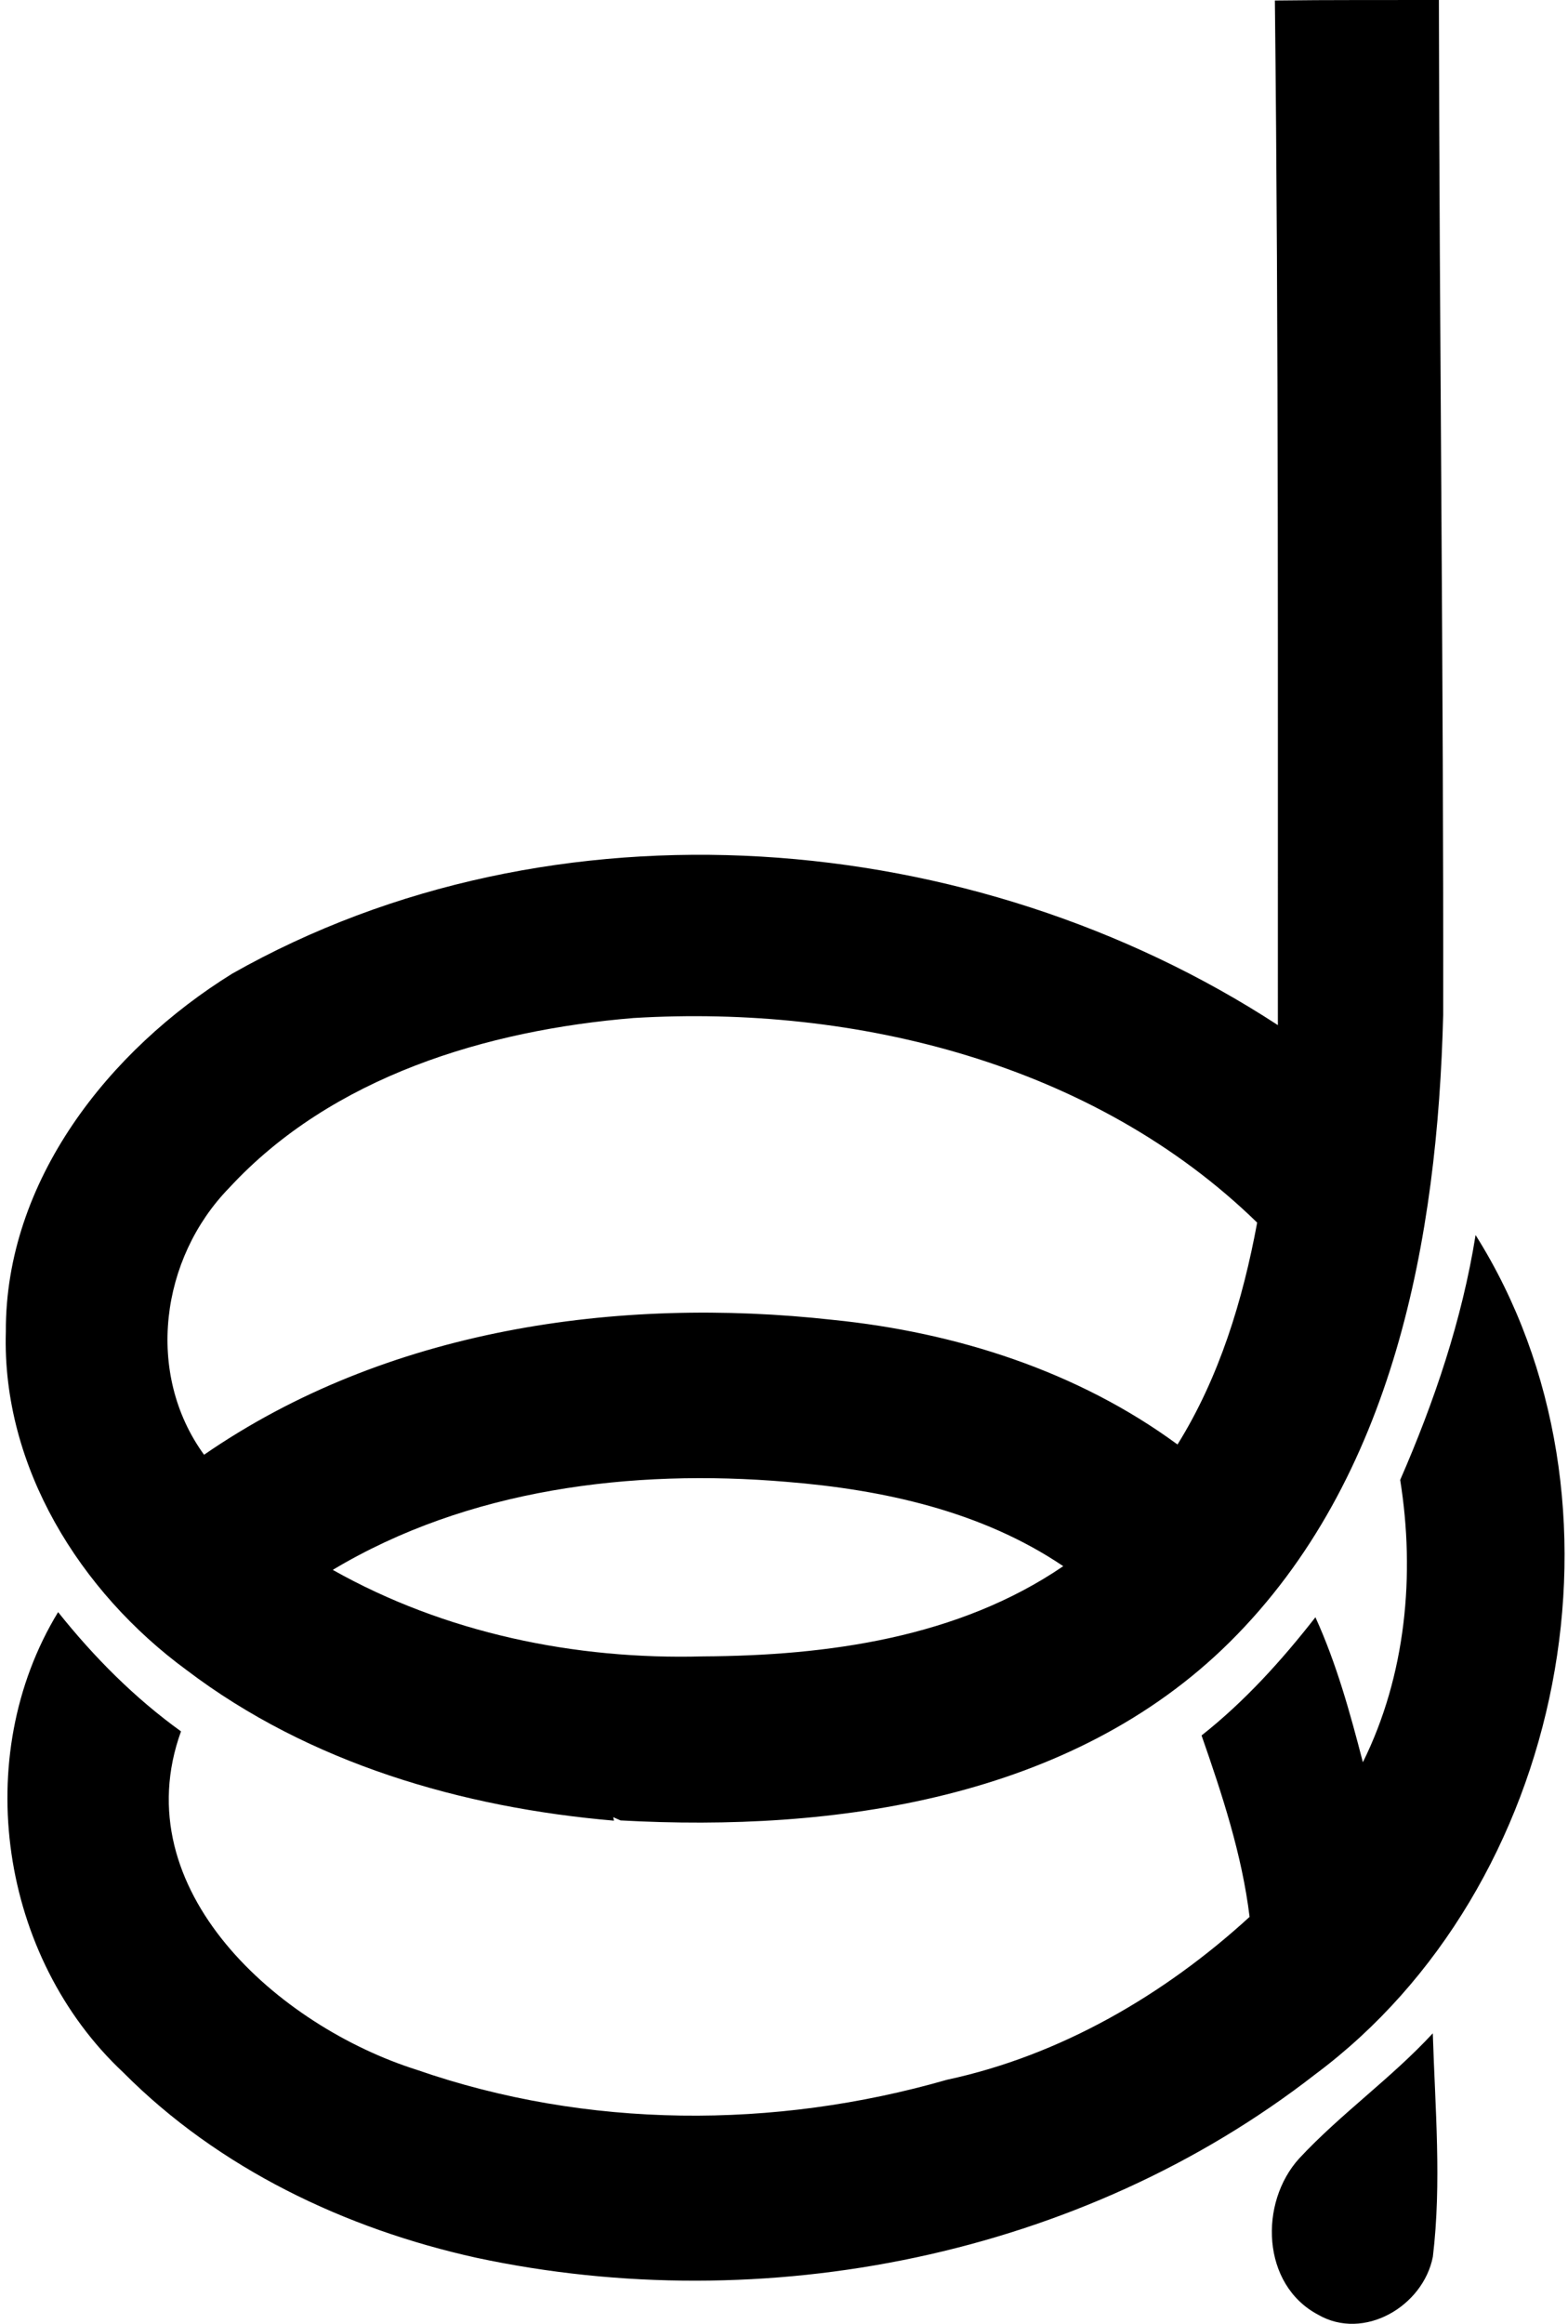
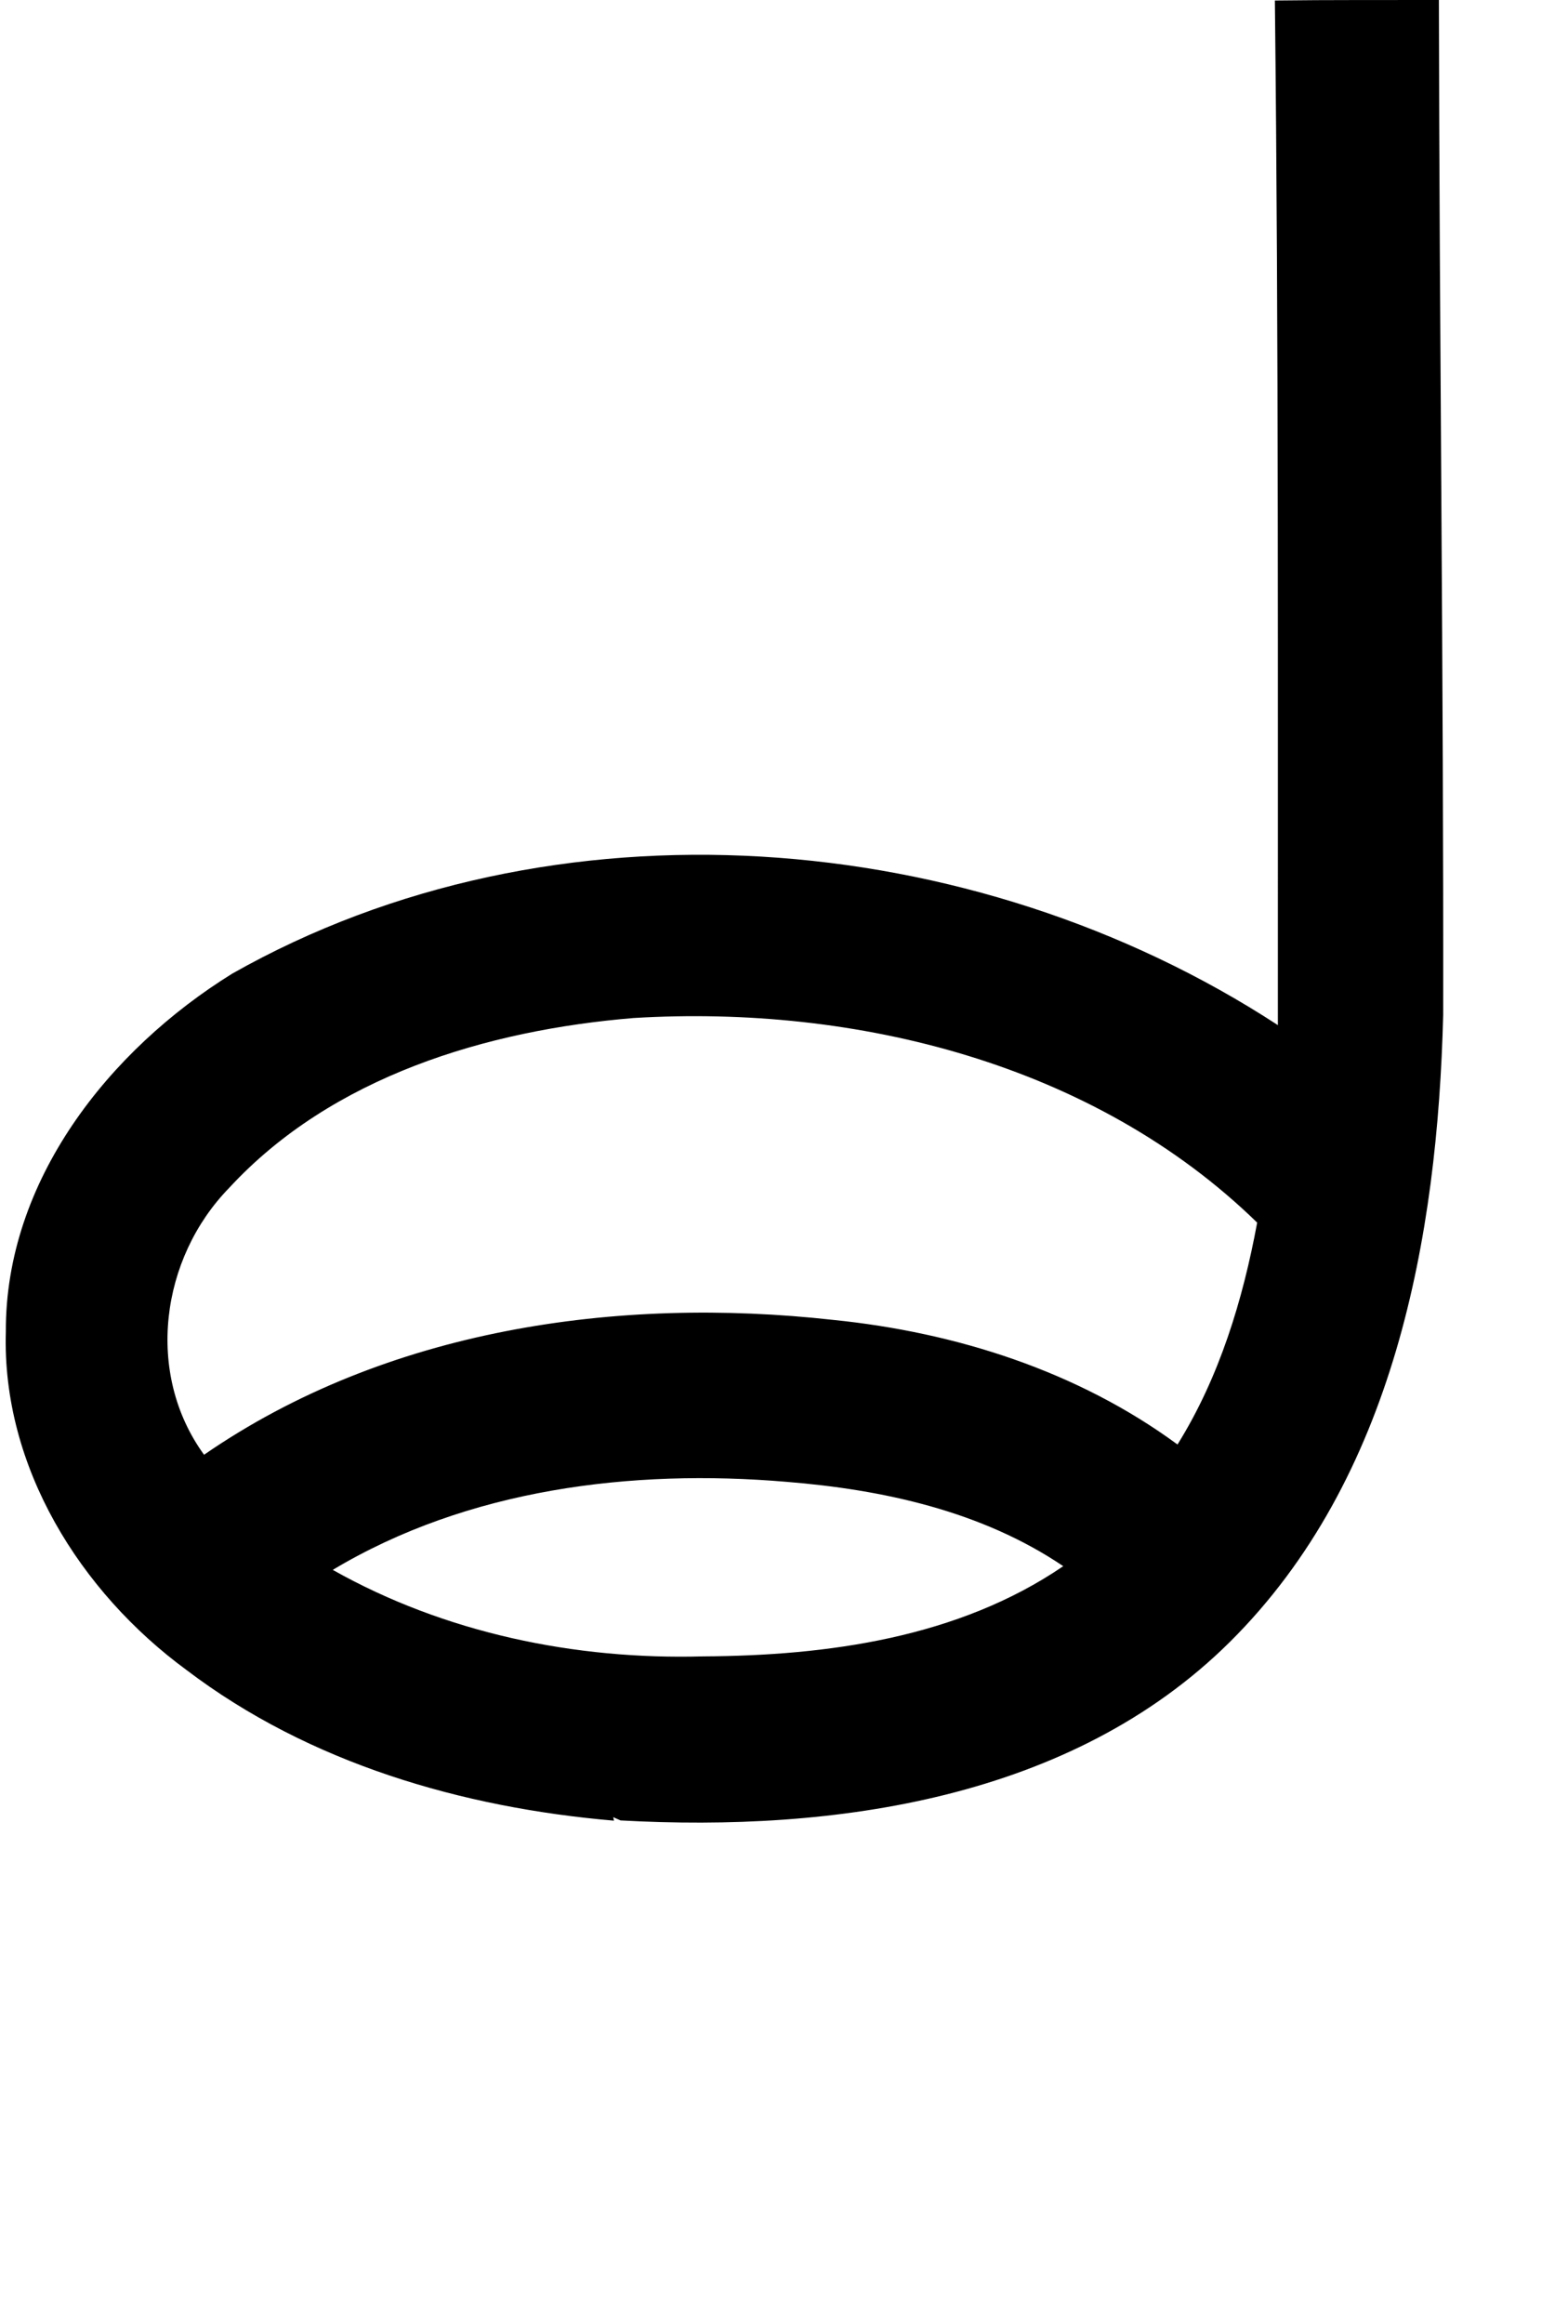
<svg xmlns="http://www.w3.org/2000/svg" width="135" height="200" fill="none" viewBox="0 0 135 200">
  <path fill="#000" d="M109.762.044c4.704-.06 9.419-.033 14.123-.044.044 29.119.406 58.221.368 87.346-.483 19.135-4.222 39.925-18.357 53.961-13.657 13.548-34.08 16.388-52.47 15.368l-.63-.279.066.301c-13.066-1.118-26.23-4.94-36.79-12.956C6.906 137.025.157 126.24.503 114.612c-.055-12.984 8.876-24.24 19.496-30.819 27.644-15.648 63.776-12.682 90.022 4.435-.011-29.392.071-58.791-.258-88.184Zm-55.19 87.57c-12.665 1.042-25.988 5.034-34.837 14.617-5.916 6.064-7.26 15.966-2.166 22.973 15.67-10.812 35.55-13.674 54.159-11.607 10.56 1.069 21.037 4.397 29.651 10.725 3.607-5.79 5.625-12.435 6.859-19.097-14.03-13.674-34.52-18.762-53.666-17.61ZM28.65 135.112c9.644 5.433 20.867 7.752 31.882 7.445 10.703-.055 21.975-1.601 31.01-7.763-7.012-4.738-15.516-6.591-23.838-7.26-13.318-1.129-27.425.609-39.054 7.578Z" />
-   <path fill="#000" d="M127.043 106.295c14.403 22.879 7.775 56.165-13.816 72.241-20.133 15.658-47.42 21.081-72.214 15.779-11.289-2.495-22.177-7.676-30.385-15.933-10.615-9.918-13.224-27.161-5.625-39.635 3.075 3.855 6.568 7.375 10.581 10.264-4.945 13.674 8.466 25.396 20.303 29.13 14.65 5.088 30.786 5.126 45.644.855 9.77-2.094 18.724-7.308 26.054-14.019-.652-5.368-2.363-10.533-4.134-15.615 3.712-2.928 6.892-6.448 9.803-10.171 1.82 3.997 2.988 8.236 4.085 12.479 3.701-7.467 4.518-16.141 3.213-24.299 2.938-6.739 5.329-13.779 6.491-21.076Zm-15.181 79.466c3.58-3.844 7.928-6.898 11.497-10.763.197 6.404.773 12.841.006 19.228-.828 4.26-5.938 7.281-9.891 4.984-4.858-2.577-5.094-9.622-1.612-13.449Z" />
</svg>